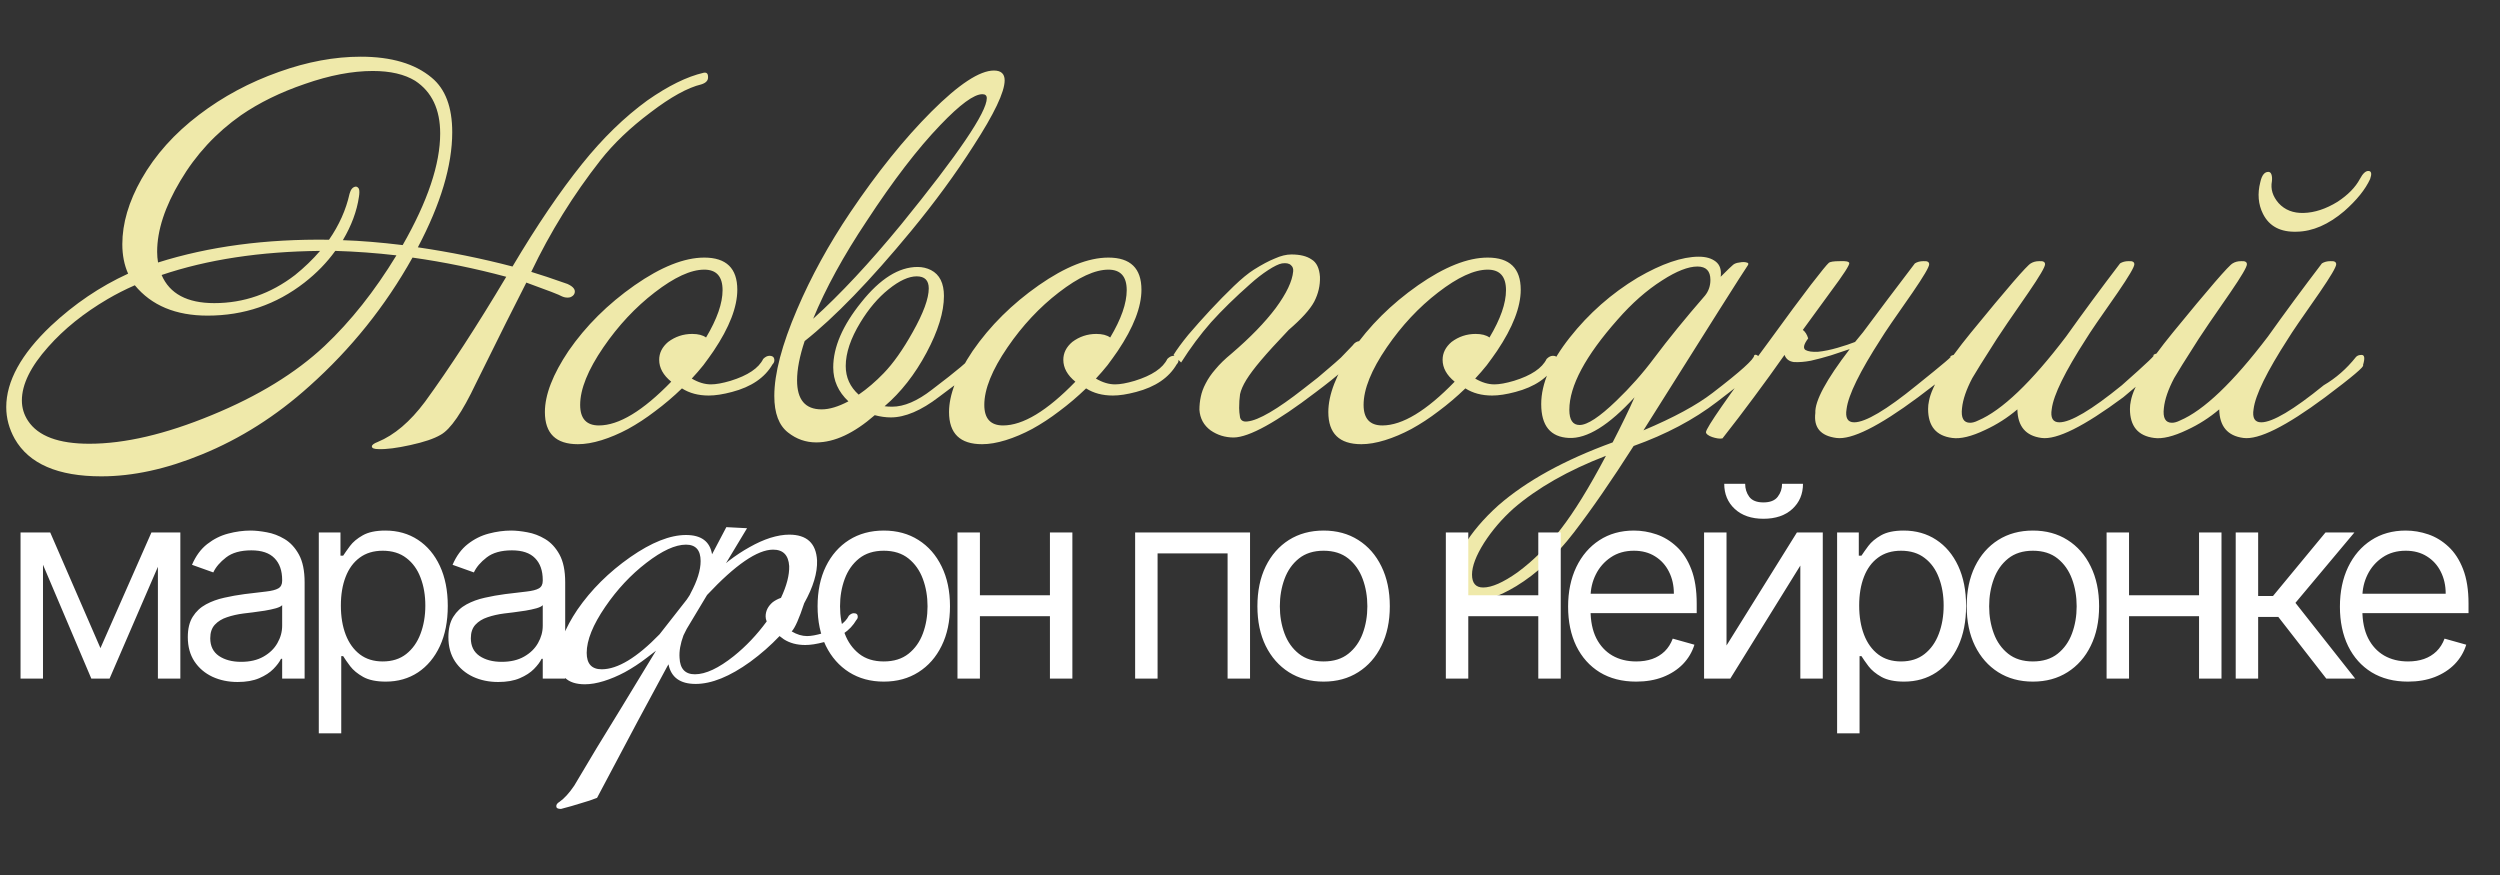
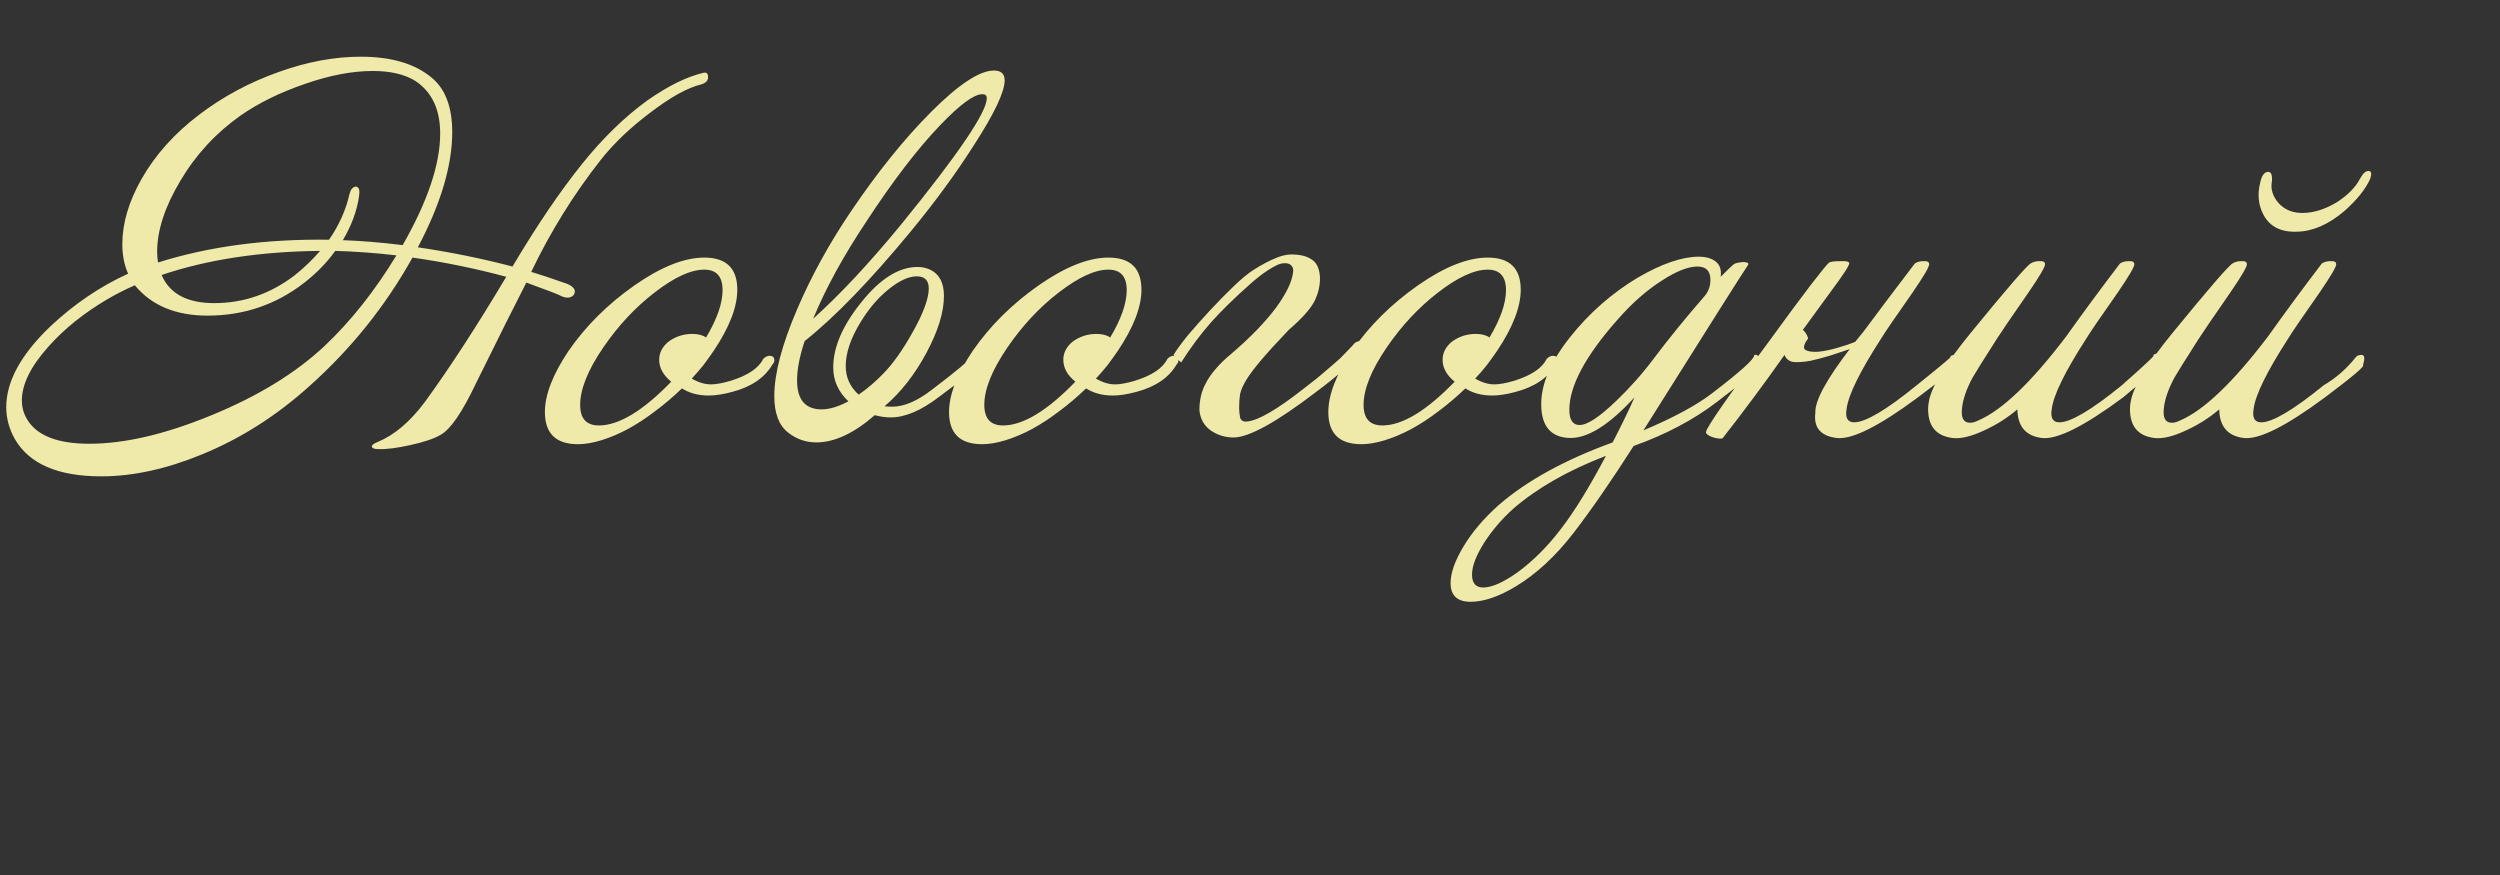
<svg xmlns="http://www.w3.org/2000/svg" width="280" height="98" viewBox="0 0 280 98" fill="none">
  <rect x="0" y="0" width="280" height="98" fill="#333333" stroke="none" />
  <path d="M79.3 8.6C79.333 9 79.083 9.283 78.55 9.45C77.017 9.817 75.117 10.867 72.85 12.6C70.583 14.3 68.717 16.083 67.25 17.95C64.217 21.817 61.633 25.983 59.5 30.45C60.5 30.75 61.85 31.2 63.55 31.8C64.217 32.1 64.483 32.45 64.35 32.85C64.283 33.05 64.117 33.2 63.85 33.3C63.55 33.367 63.25 33.333 62.95 33.2C62.683 33.033 61.35 32.517 58.95 31.65C57.783 33.917 55.9 37.683 53.3 42.95C51.767 46.183 50.45 48.1 49.35 48.7C48.617 49.133 47.483 49.517 45.95 49.85C44.45 50.183 43.267 50.333 42.4 50.3C41.9 50.3 41.65 50.2 41.65 50C41.65 49.833 41.867 49.667 42.3 49.5C44.167 48.733 45.933 47.233 47.6 45C50.367 41.2 53.4 36.533 56.7 31C53.233 30.067 49.733 29.35 46.2 28.85C43.167 34.283 39.317 39.083 34.65 43.25C30.95 46.583 26.933 49.133 22.6 50.9C18.633 52.533 14.883 53.35 11.35 53.35C6.483 53.35 3.25 51.95 1.65 49.15C1.017 48.017 0.7 46.833 0.7 45.6C0.7 42.7 2.367 39.667 5.7 36.5C8.333 34.033 11.217 32.083 14.35 30.65C13.917 29.683 13.7 28.583 13.7 27.35C13.7 25.017 14.417 22.583 15.85 20.05C17.383 17.35 19.533 14.95 22.3 12.85C24.967 10.817 27.95 9.217 31.25 8.05C34.417 6.917 37.467 6.35 40.4 6.35C43.833 6.35 46.483 7.133 48.35 8.7C49.883 9.967 50.65 12 50.65 14.8C50.65 18.533 49.367 22.833 46.8 27.7C50.433 28.233 53.967 28.95 57.4 29.85C60.133 25.25 62.733 21.417 65.2 18.35C67.5 15.483 69.933 13.117 72.5 11.25C74.833 9.617 76.933 8.583 78.8 8.15C79.133 8.083 79.3 8.233 79.3 8.6ZM46.5 9.05C45.3 8.317 43.717 7.95 41.75 7.95C39.45 7.95 36.917 8.433 34.15 9.4C31.417 10.333 29.033 11.5 27 12.9C24.2 14.867 21.933 17.317 20.2 20.25C18.467 23.15 17.6 25.8 17.6 28.2C17.6 28.6 17.633 29 17.7 29.4C23.4 27.6 29.783 26.75 36.85 26.85C37.983 25.217 38.75 23.5 39.15 21.7C39.283 21.2 39.517 20.933 39.85 20.9C39.983 20.9 40.1 20.983 40.2 21.15C40.267 21.35 40.267 21.65 40.2 22.05C39.967 23.65 39.367 25.267 38.4 26.9C40.4 26.967 42.633 27.15 45.1 27.45C47.9 22.55 49.3 18.383 49.3 14.95C49.3 12.25 48.367 10.283 46.5 9.05ZM35.85 28.1C29.15 28.167 23.233 29.067 18.1 30.8C19 32.9 20.967 33.95 24 33.95C27.3 33.95 30.317 32.9 33.05 30.8C34.083 29.967 35.017 29.067 35.85 28.1ZM44.4 28.6C42.1 28.333 39.817 28.167 37.55 28.1C36.617 29.4 35.467 30.583 34.1 31.65C30.933 34.117 27.317 35.35 23.25 35.35C19.683 35.35 16.967 34.217 15.1 31.95C14.033 32.417 13.017 32.933 12.05 33.5C9.383 35.067 7.167 36.85 5.4 38.85C3.433 41.05 2.45 43.05 2.45 44.85C2.45 45.683 2.683 46.45 3.15 47.15C4.283 48.85 6.567 49.7 10 49.7C13.967 49.7 18.533 48.633 23.7 46.5C28.9 44.367 33.117 41.783 36.35 38.75C39.283 35.983 41.967 32.6 44.4 28.6ZM86.528 40.8C85.662 42.3 84.145 43.333 81.978 43.9C80.978 44.167 80.112 44.3 79.378 44.3C78.212 44.3 77.212 44.033 76.378 43.5C75.412 44.433 74.412 45.283 73.378 46.05C72.378 46.817 71.362 47.483 70.328 48.05C69.328 48.583 68.345 49 67.378 49.3C66.412 49.6 65.528 49.75 64.728 49.75C62.261 49.75 61.028 48.55 61.028 46.15C61.028 44.217 61.911 41.933 63.678 39.3C65.612 36.5 68.078 34.05 71.078 31.95C74.045 29.883 76.645 28.85 78.878 28.85C81.345 28.85 82.578 30.05 82.578 32.45C82.578 34.383 81.695 36.667 79.928 39.3C79.561 39.833 79.178 40.367 78.778 40.9C78.378 41.4 77.945 41.9 77.478 42.4C78.212 42.833 78.928 43.05 79.628 43.05C80.195 43.05 80.928 42.917 81.828 42.65C83.761 42.05 84.978 41.233 85.478 40.2C85.712 39.967 85.945 39.85 86.178 39.85C86.545 39.85 86.728 40.017 86.728 40.35C86.728 40.517 86.662 40.667 86.528 40.8ZM79.078 37.8C80.311 35.733 80.928 33.967 80.928 32.5C80.928 30.967 80.245 30.2 78.878 30.2C77.378 30.2 75.528 31.05 73.328 32.75C71.162 34.417 69.245 36.467 67.578 38.9C65.845 41.433 64.978 43.583 64.978 45.35C64.978 46.883 65.678 47.65 67.078 47.65C69.311 47.65 72.011 46.017 75.178 42.75C74.278 42.017 73.828 41.2 73.828 40.3C73.828 39.533 74.162 38.867 74.828 38.3C75.628 37.7 76.528 37.4 77.528 37.4C78.195 37.4 78.712 37.533 79.078 37.8ZM109.771 40.55C109.538 40.983 109.038 41.5 108.271 42.1C107.505 42.7 106.471 43.483 105.171 44.45C103.171 45.983 101.371 46.75 99.772 46.75C99.205 46.75 98.605 46.667 97.972 46.5C95.638 48.533 93.455 49.55 91.421 49.55C90.255 49.55 89.205 49.183 88.272 48.45C87.238 47.65 86.722 46.283 86.722 44.35C86.722 41.85 87.572 38.617 89.272 34.65C90.838 30.983 92.822 27.367 95.222 23.8C98.255 19.3 101.288 15.533 104.321 12.5C107.388 9.433 109.721 7.9 111.321 7.9C112.121 7.9 112.521 8.267 112.521 9C112.521 10.3 111.355 12.75 109.021 16.35C107.021 19.483 104.688 22.667 102.021 25.9C97.455 31.433 93.488 35.533 90.121 38.2C89.555 39.9 89.272 41.367 89.272 42.6C89.272 44.767 90.188 45.85 92.022 45.85C92.888 45.85 93.888 45.55 95.022 44.95C93.888 43.883 93.322 42.617 93.322 41.15C93.322 38.883 94.371 36.45 96.472 33.85C98.572 31.217 100.671 29.9 102.771 29.9C103.305 29.9 103.805 30.017 104.271 30.25C105.238 30.75 105.721 31.717 105.721 33.15C105.721 34.95 105.071 37.067 103.771 39.5C102.471 41.933 100.905 43.933 99.072 45.5C99.338 45.533 99.621 45.55 99.921 45.55C101.255 45.55 102.738 44.917 104.371 43.65C107.271 41.45 108.688 40.25 108.621 40.05C108.821 39.817 109.021 39.7 109.221 39.7C109.421 39.7 109.588 39.817 109.721 40.05C109.855 40.25 109.871 40.417 109.771 40.55ZM110.021 10.55C109.088 10.55 107.521 11.7 105.321 14C102.788 16.633 100.038 20.217 97.072 24.75C94.472 28.65 92.472 32.3 91.072 35.7C94.105 32.967 97.388 29.45 100.921 25.15C107.321 17.283 110.521 12.567 110.521 11C110.521 10.7 110.355 10.55 110.021 10.55ZM102.671 30.95C101.771 30.95 100.721 31.433 99.522 32.4C98.355 33.333 97.305 34.567 96.371 36.1C95.272 37.9 94.722 39.533 94.722 41C94.722 42.267 95.205 43.333 96.171 44.2C97.138 43.533 98.072 42.733 98.972 41.8C100.038 40.7 101.121 39.167 102.221 37.2C103.421 35.067 104.021 33.433 104.021 32.3C104.021 31.4 103.571 30.95 102.671 30.95ZM131.792 40.8C130.925 42.3 129.408 43.333 127.242 43.9C126.242 44.167 125.375 44.3 124.642 44.3C123.475 44.3 122.475 44.033 121.642 43.5C120.675 44.433 119.675 45.283 118.642 46.05C117.642 46.817 116.625 47.483 115.592 48.05C114.592 48.583 113.608 49 112.642 49.3C111.675 49.6 110.792 49.75 109.992 49.75C107.525 49.75 106.292 48.55 106.292 46.15C106.292 44.217 107.175 41.933 108.942 39.3C110.875 36.5 113.342 34.05 116.342 31.95C119.308 29.883 121.908 28.85 124.142 28.85C126.608 28.85 127.842 30.05 127.842 32.45C127.842 34.383 126.958 36.667 125.192 39.3C124.825 39.833 124.442 40.367 124.042 40.9C123.642 41.4 123.208 41.9 122.742 42.4C123.475 42.833 124.192 43.05 124.892 43.05C125.458 43.05 126.192 42.917 127.092 42.65C129.025 42.05 130.242 41.233 130.742 40.2C130.975 39.967 131.208 39.85 131.442 39.85C131.808 39.85 131.992 40.017 131.992 40.35C131.992 40.517 131.925 40.667 131.792 40.8ZM124.342 37.8C125.575 35.733 126.192 33.967 126.192 32.5C126.192 30.967 125.508 30.2 124.142 30.2C122.642 30.2 120.792 31.05 118.592 32.75C116.425 34.417 114.508 36.467 112.842 38.9C111.108 41.433 110.242 43.583 110.242 45.35C110.242 46.883 110.942 47.65 112.342 47.65C114.575 47.65 117.275 46.017 120.442 42.75C119.542 42.017 119.092 41.2 119.092 40.3C119.092 39.533 119.425 38.867 120.092 38.3C120.892 37.7 121.792 37.4 122.792 37.4C123.458 37.4 123.975 37.533 124.342 37.8ZM131.435 39.75C131.802 39.15 132.352 38.4 133.085 37.5C133.852 36.6 134.668 35.683 135.535 34.75C136.435 33.783 137.318 32.883 138.185 32.05C139.052 31.217 139.802 30.6 140.435 30.2C141.335 29.633 142.118 29.217 142.785 28.95C143.452 28.65 144.068 28.5 144.635 28.5C145.602 28.5 146.352 28.683 146.885 29.05C147.452 29.383 147.768 30.033 147.835 31C147.868 31.967 147.652 32.9 147.185 33.8C146.718 34.667 145.768 35.717 144.335 36.95C143.002 38.35 141.968 39.483 141.235 40.35C140.502 41.217 139.952 41.95 139.585 42.55C139.218 43.15 138.985 43.683 138.885 44.15C138.818 44.617 138.785 45.133 138.785 45.7C138.785 46 138.818 46.35 138.885 46.75C138.985 47.117 139.268 47.267 139.735 47.2C140.968 47.067 143.052 45.85 145.985 43.55C146.585 43.083 147.118 42.667 147.585 42.3C148.052 41.9 148.502 41.517 148.935 41.15C149.368 40.783 149.785 40.417 150.185 40.05C150.585 39.65 151.018 39.2 151.485 38.7C151.718 38.367 152.002 38.2 152.335 38.2C152.602 38.2 152.752 38.317 152.785 38.55C152.852 38.817 152.752 39.083 152.485 39.35C152.152 39.75 151.818 40.133 151.485 40.5C151.152 40.833 150.785 41.167 150.385 41.5C150.018 41.833 149.585 42.2 149.085 42.6C148.585 43 148.002 43.45 147.335 43.95C142.968 47.283 139.918 48.967 138.185 49C137.218 49 136.352 48.733 135.585 48.2C134.818 47.633 134.402 46.867 134.335 45.9C134.335 45.4 134.385 44.917 134.485 44.45C134.585 43.95 134.768 43.45 135.035 42.95C135.302 42.417 135.668 41.883 136.135 41.35C136.602 40.783 137.202 40.2 137.935 39.6C140.035 37.8 141.685 36.1 142.885 34.5C144.085 32.867 144.735 31.5 144.835 30.4C144.868 30.1 144.785 29.867 144.585 29.7C144.385 29.5 144.052 29.433 143.585 29.5C143.218 29.567 142.702 29.817 142.035 30.25C141.368 30.683 140.702 31.2 140.035 31.8C138.335 33.3 136.868 34.733 135.635 36.1C134.435 37.467 133.318 38.967 132.285 40.6L131.435 39.75ZM174.272 40.8C173.406 42.3 171.889 43.333 169.722 43.9C168.722 44.167 167.856 44.3 167.122 44.3C165.956 44.3 164.956 44.033 164.122 43.5C163.156 44.433 162.156 45.283 161.122 46.05C160.122 46.817 159.106 47.483 158.072 48.05C157.072 48.583 156.089 49 155.122 49.3C154.156 49.6 153.272 49.75 152.472 49.75C150.006 49.75 148.772 48.55 148.772 46.15C148.772 44.217 149.656 41.933 151.422 39.3C153.356 36.5 155.822 34.05 158.822 31.95C161.789 29.883 164.389 28.85 166.622 28.85C169.089 28.85 170.322 30.05 170.322 32.45C170.322 34.383 169.439 36.667 167.672 39.3C167.306 39.833 166.922 40.367 166.522 40.9C166.122 41.4 165.689 41.9 165.222 42.4C165.956 42.833 166.672 43.05 167.372 43.05C167.939 43.05 168.672 42.917 169.572 42.65C171.506 42.05 172.722 41.233 173.222 40.2C173.456 39.967 173.689 39.85 173.922 39.85C174.289 39.85 174.472 40.017 174.472 40.35C174.472 40.517 174.406 40.667 174.272 40.8ZM166.822 37.8C168.056 35.733 168.672 33.967 168.672 32.5C168.672 30.967 167.989 30.2 166.622 30.2C165.122 30.2 163.272 31.05 161.072 32.75C158.906 34.417 156.989 36.467 155.322 38.9C153.589 41.433 152.722 43.583 152.722 45.35C152.722 46.883 153.422 47.65 154.822 47.65C157.056 47.65 159.756 46.017 162.922 42.75C162.022 42.017 161.572 41.2 161.572 40.3C161.572 39.533 161.906 38.867 162.572 38.3C163.372 37.7 164.272 37.4 165.272 37.4C165.939 37.4 166.456 37.533 166.822 37.8ZM197.416 40.5C198.116 40.367 196.416 41.867 192.316 45C189.716 47 186.599 48.65 182.966 49.95C180.499 53.817 178.266 57.05 176.266 59.65C174.266 62.25 172.116 64.25 169.816 65.65C167.882 66.817 166.182 67.4 164.716 67.4C163.216 67.4 162.466 66.7 162.466 65.3C162.466 64.167 162.949 62.8 163.916 61.2C164.849 59.633 166.149 58.1 167.816 56.6C170.949 53.867 175.216 51.517 180.616 49.55C181.649 47.55 182.466 45.867 183.066 44.5C180.199 47.633 177.749 49.15 175.716 49.05C173.649 48.95 172.616 47.683 172.616 45.25C172.616 42.983 173.682 40.5 175.816 37.8C177.949 35.1 180.482 32.867 183.416 31.1C186.116 29.533 188.399 28.75 190.266 28.75C191.066 28.75 191.699 28.933 192.166 29.3C192.632 29.667 192.816 30.233 192.716 31C193.482 30.233 193.949 29.783 194.116 29.65C194.282 29.517 194.516 29.433 194.816 29.4C195.149 29.333 195.416 29.333 195.616 29.4C195.816 29.433 195.866 29.533 195.766 29.7C195.299 30.367 191.399 36.533 184.066 48.2C187.466 46.767 190.049 45.367 191.816 44C194.949 41.6 196.499 40.2 196.466 39.8C196.666 39.6 196.982 39.833 197.416 40.5ZM190.966 33.1C191.366 32.6 191.566 32.017 191.566 31.35C191.566 30.35 191.082 29.85 190.116 29.85C189.082 29.85 187.766 30.367 186.166 31.4C184.432 32.5 182.766 33.967 181.166 35.8C177.566 39.867 175.766 43.233 175.766 45.9C175.766 47.033 176.149 47.6 176.916 47.6C177.782 47.6 179.149 46.7 181.016 44.9C182.582 43.4 183.999 41.8 185.266 40.1C186.866 37.967 188.766 35.633 190.966 33.1ZM179.866 51.05C175.632 52.683 172.182 54.65 169.516 56.95C168.216 58.117 167.116 59.4 166.216 60.8C165.316 62.233 164.866 63.417 164.866 64.35C164.866 65.317 165.282 65.8 166.116 65.8C167.082 65.8 168.366 65.233 169.966 64.1C171.732 62.8 173.349 61.183 174.816 59.25C176.316 57.317 177.999 54.583 179.866 51.05ZM203.317 46.25C203.251 44.917 204.534 42.533 207.167 39.1C206.567 39.3 205.867 39.533 205.067 39.8C204.301 40.033 203.551 40.233 202.817 40.4C202.117 40.533 201.484 40.583 200.917 40.55C200.384 40.483 200.034 40.217 199.867 39.75C198.767 41.317 197.634 42.883 196.467 44.45C195.334 45.983 194.151 47.533 192.917 49.1C192.751 49.133 192.567 49.133 192.367 49.1C192.167 49.067 191.967 49.017 191.767 48.95C191.567 48.883 191.401 48.8 191.267 48.7C191.134 48.6 191.067 48.5 191.067 48.4C191.101 47.9 193.451 44.517 198.117 38.25C200.151 35.45 201.717 33.333 202.817 31.9C203.951 30.433 204.617 29.617 204.817 29.45C204.951 29.317 205.367 29.25 206.067 29.25C206.701 29.217 207.051 29.283 207.117 29.45C207.184 29.65 206.484 30.733 205.017 32.7L201.917 36.95C202.184 37.15 202.384 37.467 202.517 37.9C202.017 38.567 201.917 39 202.217 39.2C202.517 39.367 202.984 39.433 203.617 39.4C204.284 39.333 205.017 39.183 205.817 38.95C206.617 38.717 207.267 38.5 207.767 38.3C208.034 37.967 208.334 37.6 208.667 37.2C210.401 34.867 212.334 32.3 214.467 29.5C214.734 29.333 215.051 29.25 215.417 29.25C215.851 29.217 216.067 29.333 216.067 29.6C216.067 29.9 215.451 30.95 214.217 32.75C212.251 35.55 211.067 37.283 210.667 37.95C208.301 41.617 207.017 44.233 206.817 45.8C206.651 46.8 206.934 47.3 207.667 47.3C208.934 47.3 211.267 45.917 214.667 43.15C217.701 40.717 218.934 39.667 218.367 40C218.501 39.833 218.684 39.75 218.917 39.75C219.317 39.75 219.517 39.917 219.517 40.25C219.517 40.45 219.401 40.667 219.167 40.9C219.334 41 217.884 42.2 214.817 44.5C210.417 47.767 207.367 49.283 205.667 49.05C203.901 48.817 203.117 47.883 203.317 46.25ZM241.897 40.75C242.064 40.85 240.697 42.1 237.797 44.5C233.397 47.767 230.347 49.283 228.647 49.05C226.88 48.817 225.98 47.75 225.947 45.85C224.847 46.783 223.647 47.55 222.347 48.15C220.814 48.883 219.58 49.183 218.647 49.05C216.847 48.817 215.947 47.733 215.947 45.8C215.947 45.5 215.98 45.2 216.047 44.9C216.347 43.267 217.914 40.717 220.747 37.25C224.78 32.317 227.014 29.733 227.447 29.5C227.714 29.333 228.03 29.25 228.397 29.25C228.83 29.217 229.047 29.333 229.047 29.6C229.047 29.9 228.43 30.95 227.197 32.75C225.23 35.583 224.047 37.317 223.647 37.95C222.114 40.35 221.197 41.817 220.897 42.35C220.23 43.617 219.847 44.733 219.747 45.7C219.614 46.8 219.914 47.35 220.647 47.35C220.914 47.35 221.214 47.267 221.547 47.1C224.214 45.967 227.497 42.833 231.397 37.7C233.297 35.033 235.314 32.3 237.447 29.5C237.714 29.333 238.03 29.25 238.397 29.25C238.83 29.217 239.047 29.333 239.047 29.6C239.047 29.9 238.43 30.95 237.197 32.75C235.23 35.55 234.047 37.283 233.647 37.95C231.28 41.617 229.997 44.233 229.797 45.8C229.63 46.8 229.914 47.3 230.647 47.3C231.914 47.3 234.247 45.917 237.647 43.15C240.514 40.617 241.664 39.517 241.097 39.85C241.23 39.683 241.414 39.6 241.647 39.6C242.047 39.6 242.247 39.767 242.247 40.1C242.247 40.3 242.13 40.517 241.897 40.75ZM264.654 40.9C264.888 41 263.471 42.2 260.404 44.5C256.004 47.767 252.954 49.283 251.254 49.05C249.488 48.817 248.588 47.75 248.554 45.85C247.454 46.783 246.254 47.55 244.954 48.15C243.421 48.883 242.188 49.183 241.254 49.05C239.454 48.817 238.554 47.733 238.554 45.8C238.554 45.5 238.588 45.2 238.654 44.9C238.954 43.267 240.521 40.717 243.354 37.25C247.388 32.317 249.621 29.733 250.054 29.5C250.321 29.333 250.638 29.25 251.004 29.25C251.438 29.217 251.654 29.333 251.654 29.6C251.654 29.9 251.038 30.95 249.804 32.75C247.838 35.583 246.654 37.317 246.254 37.95C244.721 40.35 243.804 41.817 243.504 42.35C242.838 43.617 242.454 44.733 242.354 45.7C242.221 46.8 242.521 47.35 243.254 47.35C243.521 47.35 243.821 47.267 244.154 47.1C246.821 45.967 250.104 42.833 254.004 37.7C255.904 35.033 257.921 32.3 260.054 29.5C260.321 29.333 260.638 29.25 261.004 29.25C261.438 29.217 261.654 29.333 261.654 29.6C261.654 29.9 261.038 30.95 259.804 32.75C257.838 35.55 256.654 37.283 256.254 37.95C253.888 41.617 252.604 44.233 252.404 45.8C252.238 46.8 252.521 47.3 253.254 47.3C254.521 47.3 256.854 45.917 260.254 43.15C261.621 42.35 262.821 41.3 263.854 40C263.988 39.833 264.204 39.75 264.504 39.75C264.838 39.75 264.888 40.133 264.654 40.9ZM265.454 20.05C264.921 21.217 263.954 22.417 262.554 23.65C260.788 25.15 259.021 25.917 257.254 25.95C255.421 26.017 254.154 25.35 253.454 23.95C252.921 22.883 252.821 21.7 253.154 20.4C253.321 19.633 253.621 19.25 254.054 19.25C254.221 19.25 254.338 19.35 254.404 19.55C254.471 19.75 254.488 20 254.454 20.3C254.288 21.167 254.538 21.983 255.204 22.75C255.904 23.517 256.838 23.883 258.004 23.85C259.238 23.817 260.504 23.4 261.804 22.6C262.971 21.833 263.804 20.983 264.304 20.05C264.638 19.417 264.971 19.117 265.304 19.15C265.604 19.183 265.654 19.483 265.454 20.05Z" fill="#EFE9AA" />
-   <path d="M11.25 72.591L16.96 59.636H19.347L12.273 76H10.227L3.281 59.636H5.625L11.25 72.591ZM4.815 59.636V76H2.301V59.636H4.815ZM17.685 76V59.636H20.199V76H17.685ZM26.616 76.383C25.579 76.383 24.639 76.188 23.793 75.798C22.948 75.4 22.277 74.828 21.78 74.082C21.283 73.329 21.034 72.421 21.034 71.355C21.034 70.418 21.219 69.658 21.588 69.075C21.957 68.486 22.451 68.024 23.069 67.69C23.687 67.356 24.369 67.108 25.114 66.945C25.867 66.774 26.624 66.639 27.384 66.54C28.378 66.412 29.184 66.316 29.802 66.252C30.427 66.181 30.881 66.064 31.166 65.901C31.457 65.737 31.602 65.453 31.602 65.048V64.963C31.602 63.912 31.315 63.095 30.739 62.513C30.171 61.93 29.308 61.639 28.151 61.639C26.95 61.639 26.009 61.902 25.327 62.428C24.646 62.953 24.166 63.514 23.889 64.111L21.503 63.258C21.929 62.264 22.497 61.49 23.207 60.936C23.925 60.375 24.706 59.984 25.551 59.764C26.403 59.537 27.241 59.423 28.065 59.423C28.591 59.423 29.195 59.487 29.876 59.615C30.565 59.736 31.229 59.988 31.869 60.371C32.515 60.755 33.051 61.334 33.477 62.108C33.903 62.882 34.117 63.919 34.117 65.219V76H31.602V73.784H31.474C31.304 74.139 31.02 74.519 30.622 74.924C30.224 75.329 29.695 75.673 29.035 75.957C28.374 76.242 27.568 76.383 26.616 76.383ZM27 74.125C27.994 74.125 28.832 73.93 29.514 73.539C30.203 73.148 30.722 72.644 31.07 72.026C31.425 71.408 31.602 70.758 31.602 70.077V67.776C31.496 67.903 31.261 68.021 30.899 68.127C30.544 68.227 30.132 68.315 29.663 68.394C29.202 68.465 28.751 68.528 28.31 68.585C27.877 68.635 27.526 68.678 27.256 68.713C26.602 68.798 25.991 68.937 25.423 69.129C24.862 69.313 24.408 69.594 24.06 69.97C23.719 70.34 23.548 70.844 23.548 71.483C23.548 72.356 23.871 73.017 24.518 73.465C25.171 73.905 25.999 74.125 27 74.125ZM35.705 82.136V59.636H38.134V62.236H38.433C38.617 61.952 38.873 61.59 39.2 61.149C39.534 60.702 40.009 60.304 40.627 59.956C41.252 59.601 42.097 59.423 43.163 59.423C44.541 59.423 45.755 59.768 46.806 60.457C47.857 61.146 48.678 62.122 49.267 63.386C49.857 64.651 50.151 66.142 50.151 67.861C50.151 69.594 49.857 71.096 49.267 72.367C48.678 73.631 47.861 74.612 46.817 75.308C45.773 75.996 44.569 76.341 43.205 76.341C42.154 76.341 41.313 76.167 40.681 75.819C40.048 75.464 39.562 75.062 39.221 74.615C38.88 74.16 38.617 73.784 38.433 73.486H38.22V82.136H35.705ZM38.177 67.818C38.177 69.054 38.358 70.144 38.72 71.089C39.083 72.026 39.612 72.761 40.308 73.294C41.004 73.82 41.856 74.082 42.864 74.082C43.916 74.082 44.793 73.805 45.496 73.251C46.206 72.69 46.739 71.938 47.094 70.993C47.456 70.041 47.637 68.983 47.637 67.818C47.637 66.668 47.46 65.631 47.105 64.707C46.757 63.777 46.227 63.042 45.517 62.502C44.814 61.955 43.93 61.682 42.864 61.682C41.842 61.682 40.982 61.941 40.286 62.459C39.59 62.971 39.065 63.688 38.71 64.612C38.355 65.528 38.177 66.597 38.177 67.818ZM55.802 76.383C54.765 76.383 53.824 76.188 52.979 75.798C52.134 75.4 51.462 74.828 50.965 74.082C50.468 73.329 50.22 72.421 50.22 71.355C50.22 70.418 50.404 69.658 50.774 69.075C51.143 68.486 51.636 68.024 52.254 67.69C52.872 67.356 53.554 67.108 54.3 66.945C55.053 66.774 55.809 66.639 56.569 66.54C57.563 66.412 58.37 66.316 58.987 66.252C59.612 66.181 60.067 66.064 60.351 65.901C60.642 65.737 60.788 65.453 60.788 65.048V64.963C60.788 63.912 60.5 63.095 59.925 62.513C59.357 61.93 58.494 61.639 57.336 61.639C56.136 61.639 55.195 61.902 54.513 62.428C53.831 62.953 53.352 63.514 53.075 64.111L50.688 63.258C51.114 62.264 51.683 61.49 52.393 60.936C53.11 60.375 53.892 59.984 54.737 59.764C55.589 59.537 56.427 59.423 57.251 59.423C57.776 59.423 58.38 59.487 59.062 59.615C59.751 59.736 60.415 59.988 61.054 60.371C61.7 60.755 62.237 61.334 62.663 62.108C63.089 62.882 63.302 63.919 63.302 65.219V76H60.788V73.784H60.66C60.489 74.139 60.205 74.519 59.808 74.924C59.41 75.329 58.881 75.673 58.22 75.957C57.56 76.242 56.754 76.383 55.802 76.383ZM56.185 74.125C57.18 74.125 58.018 73.93 58.7 73.539C59.389 73.148 59.907 72.644 60.255 72.026C60.61 71.408 60.788 70.758 60.788 70.077V67.776C60.681 67.903 60.447 68.021 60.085 68.127C59.73 68.227 59.318 68.315 58.849 68.394C58.387 68.465 57.936 68.528 57.496 68.585C57.063 68.635 56.711 68.678 56.441 68.713C55.788 68.798 55.177 68.937 54.609 69.129C54.048 69.313 53.593 69.594 53.245 69.97C52.904 70.34 52.734 70.844 52.734 71.483C52.734 72.356 53.057 73.017 53.703 73.465C54.357 73.905 55.184 74.125 56.185 74.125ZM87.79 71.6C87.63 71.493 87.47 71.373 87.31 71.24C86.323 72.28 85.23 73.24 84.03 74.12C81.737 75.773 79.697 76.6 77.91 76.6C76.177 76.6 75.163 75.867 74.87 74.4L74.71 74.68C73.803 76.36 72.697 78.413 71.39 80.84C70.11 83.267 68.603 86.107 66.87 89.36C66.337 89.573 65.737 89.773 65.07 89.96C64.403 90.173 63.657 90.387 62.83 90.6C62.483 90.6 62.31 90.507 62.31 90.32C62.283 90.133 62.403 89.96 62.67 89.8C63.203 89.427 63.75 88.827 64.31 88C64.443 87.76 65.27 86.373 66.79 83.84C68.337 81.333 70.563 77.68 73.47 72.88L72.43 73.68C71.63 74.293 70.817 74.827 69.99 75.28C69.19 75.707 68.403 76.04 67.63 76.28C66.856 76.52 66.15 76.64 65.51 76.64C63.536 76.64 62.55 75.68 62.55 73.76C62.55 72.213 63.257 70.387 64.67 68.28C66.216 66.04 68.19 64.08 70.59 62.4C72.963 60.747 75.043 59.92 76.83 59.92C78.537 59.92 79.51 60.64 79.75 62.08L81.35 59.04L83.67 59.16L81.31 63.08C81.416 63 81.51 62.92 81.59 62.84C82.39 62.227 83.177 61.707 83.95 61.28C84.75 60.827 85.523 60.48 86.27 60.24C87.043 60 87.75 59.88 88.39 59.88C90.363 59.88 91.403 60.84 91.51 62.76C91.563 64.147 91.083 65.747 90.07 67.56C89.51 69.267 89.043 70.32 88.67 70.72C89.257 71.067 89.83 71.24 90.39 71.24C90.843 71.24 91.43 71.133 92.15 70.92C93.697 70.44 94.67 69.787 95.07 68.96C95.257 68.773 95.443 68.68 95.63 68.68C95.923 68.68 96.07 68.813 96.07 69.08C96.07 69.213 96.016 69.333 95.91 69.44C95.216 70.64 94.003 71.467 92.27 71.92C91.47 72.133 90.776 72.24 90.19 72.24C89.257 72.24 88.457 72.027 87.79 71.6ZM78.47 62.84C78.47 61.613 77.923 61 76.83 61C75.63 61 74.15 61.68 72.39 63.04C70.656 64.373 69.123 66.013 67.79 67.96C66.403 69.987 65.71 71.707 65.71 73.12C65.71 74.347 66.27 74.96 67.39 74.96C69.177 74.96 71.337 73.653 73.87 71.04L76.91 67.16C76.99 67.027 77.07 66.907 77.15 66.8C77.23 66.693 77.296 66.573 77.35 66.44C78.097 65.053 78.47 63.853 78.47 62.84ZM76.91 70.44L76.55 71.16C76.203 72.093 76.056 72.933 76.11 73.68C76.163 74.907 76.737 75.52 77.83 75.52C79.03 75.52 80.483 74.84 82.19 73.48C83.55 72.387 84.776 71.093 85.87 69.6C85.79 69.413 85.75 69.227 85.75 69.04C85.75 68.427 86.016 67.893 86.55 67.44C86.843 67.227 87.15 67.067 87.47 66.96C88.11 65.6 88.416 64.413 88.39 63.4C88.31 62.173 87.71 61.56 86.59 61.56C84.83 61.56 82.363 63.253 79.19 66.64L76.91 70.44ZM98.984 76.341C97.507 76.341 96.211 75.989 95.096 75.286C93.988 74.583 93.121 73.599 92.496 72.335C91.878 71.071 91.569 69.594 91.569 67.903C91.569 66.199 91.878 64.711 92.496 63.44C93.121 62.168 93.988 61.181 95.096 60.478C96.211 59.775 97.507 59.423 98.984 59.423C100.461 59.423 101.754 59.775 102.862 60.478C103.977 61.181 104.843 62.168 105.461 63.44C106.086 64.711 106.399 66.199 106.399 67.903C106.399 69.594 106.086 71.071 105.461 72.335C104.843 73.599 103.977 74.583 102.862 75.286C101.754 75.989 100.461 76.341 98.984 76.341ZM98.984 74.082C100.106 74.082 101.029 73.795 101.754 73.219C102.478 72.644 103.015 71.888 103.363 70.95C103.711 70.013 103.885 68.997 103.885 67.903C103.885 66.81 103.711 65.79 103.363 64.846C103.015 63.901 102.478 63.138 101.754 62.555C101.029 61.973 100.106 61.682 98.984 61.682C97.862 61.682 96.939 61.973 96.214 62.555C95.49 63.138 94.954 63.901 94.606 64.846C94.257 65.79 94.084 66.81 94.084 67.903C94.084 68.997 94.257 70.013 94.606 70.95C94.954 71.888 95.49 72.644 96.214 73.219C96.939 73.795 97.862 74.082 98.984 74.082ZM118.188 66.668V69.011H109.154V66.668H118.188ZM109.751 59.636V76H107.237V59.636H109.751ZM120.106 59.636V76H117.592V59.636H120.106ZM127.135 76V59.636H140.004V76H137.49V61.98H129.649V76H127.135ZM148.244 76.341C146.767 76.341 145.47 75.989 144.355 75.286C143.247 74.583 142.381 73.599 141.756 72.335C141.138 71.071 140.829 69.594 140.829 67.903C140.829 66.199 141.138 64.711 141.756 63.44C142.381 62.168 143.247 61.181 144.355 60.478C145.47 59.775 146.767 59.423 148.244 59.423C149.721 59.423 151.014 59.775 152.122 60.478C153.237 61.181 154.103 62.168 154.721 63.44C155.346 64.711 155.659 66.199 155.659 67.903C155.659 69.594 155.346 71.071 154.721 72.335C154.103 73.599 153.237 74.583 152.122 75.286C151.014 75.989 149.721 76.341 148.244 76.341ZM148.244 74.082C149.366 74.082 150.289 73.795 151.014 73.219C151.738 72.644 152.274 71.888 152.622 70.95C152.97 70.013 153.144 68.997 153.144 67.903C153.144 66.81 152.97 65.79 152.622 64.846C152.274 63.901 151.738 63.138 151.014 62.555C150.289 61.973 149.366 61.682 148.244 61.682C147.122 61.682 146.198 61.973 145.474 62.555C144.749 63.138 144.213 63.901 143.865 64.846C143.517 65.79 143.343 66.81 143.343 67.903C143.343 68.997 143.517 70.013 143.865 70.95C144.213 71.888 144.749 72.644 145.474 73.219C146.198 73.795 147.122 74.082 148.244 74.082ZM172.886 66.668V69.011H163.852V66.668H172.886ZM164.448 59.636V76H161.934V59.636H164.448ZM174.803 59.636V76H172.289V59.636H174.803ZM183.256 76.341C181.679 76.341 180.319 75.993 179.175 75.297C178.039 74.594 177.162 73.614 176.544 72.356C175.933 71.092 175.628 69.622 175.628 67.946C175.628 66.27 175.933 64.793 176.544 63.514C177.162 62.229 178.021 61.227 179.122 60.51C180.23 59.785 181.523 59.423 183 59.423C183.852 59.423 184.694 59.565 185.525 59.849C186.356 60.133 187.112 60.595 187.794 61.234C188.476 61.867 189.019 62.705 189.424 63.749C189.829 64.793 190.031 66.078 190.031 67.605V68.671H177.418V66.497H187.474C187.474 65.574 187.29 64.75 186.92 64.026C186.558 63.301 186.04 62.729 185.365 62.31C184.697 61.891 183.909 61.682 183 61.682C181.999 61.682 181.132 61.93 180.401 62.428C179.676 62.918 179.119 63.557 178.728 64.345C178.337 65.133 178.142 65.979 178.142 66.881V68.329C178.142 69.565 178.355 70.613 178.781 71.472C179.214 72.325 179.815 72.974 180.582 73.422C181.349 73.862 182.24 74.082 183.256 74.082C183.916 74.082 184.513 73.99 185.045 73.805C185.585 73.614 186.05 73.329 186.441 72.953C186.832 72.57 187.134 72.094 187.347 71.526L189.776 72.207C189.52 73.031 189.09 73.756 188.487 74.381C187.883 74.999 187.137 75.481 186.249 75.829C185.362 76.171 184.364 76.341 183.256 76.341ZM193.37 72.293L201.254 59.636H204.151V76H201.637V63.344L193.796 76H190.856V59.636H193.37V72.293ZM199.592 54.182H201.935C201.935 55.332 201.538 56.273 200.742 57.005C199.947 57.736 198.867 58.102 197.504 58.102C196.161 58.102 195.092 57.736 194.297 57.005C193.509 56.273 193.114 55.332 193.114 54.182H195.458C195.458 54.736 195.611 55.222 195.916 55.641C196.229 56.06 196.758 56.27 197.504 56.27C198.249 56.27 198.782 56.06 199.102 55.641C199.428 55.222 199.592 54.736 199.592 54.182ZM205.756 82.136V59.636H208.185V62.236H208.483C208.668 61.952 208.924 61.59 209.251 61.149C209.584 60.702 210.06 60.304 210.678 59.956C211.303 59.601 212.148 59.423 213.214 59.423C214.591 59.423 215.806 59.768 216.857 60.457C217.908 61.146 218.729 62.122 219.318 63.386C219.907 64.651 220.202 66.142 220.202 67.861C220.202 69.594 219.907 71.096 219.318 72.367C218.729 73.631 217.912 74.612 216.868 75.308C215.824 75.996 214.62 76.341 213.256 76.341C212.205 76.341 211.363 76.167 210.731 75.819C210.099 75.464 209.613 75.062 209.272 74.615C208.931 74.16 208.668 73.784 208.483 73.486H208.27V82.136H205.756ZM208.228 67.818C208.228 69.054 208.409 70.144 208.771 71.089C209.133 72.026 209.662 72.761 210.358 73.294C211.055 73.82 211.907 74.082 212.915 74.082C213.966 74.082 214.844 73.805 215.547 73.251C216.257 72.69 216.79 71.938 217.145 70.993C217.507 70.041 217.688 68.983 217.688 67.818C217.688 66.668 217.51 65.631 217.155 64.707C216.807 63.777 216.278 63.042 215.568 62.502C214.865 61.955 213.981 61.682 212.915 61.682C211.893 61.682 211.033 61.941 210.337 62.459C209.641 62.971 209.116 63.688 208.76 64.612C208.405 65.528 208.228 66.597 208.228 67.818ZM227.685 76.341C226.208 76.341 224.912 75.989 223.797 75.286C222.689 74.583 221.822 73.599 221.197 72.335C220.579 71.071 220.27 69.594 220.27 67.903C220.27 66.199 220.579 64.711 221.197 63.44C221.822 62.168 222.689 61.181 223.797 60.478C224.912 59.775 226.208 59.423 227.685 59.423C229.162 59.423 230.455 59.775 231.563 60.478C232.678 61.181 233.545 62.168 234.162 63.44C234.787 64.711 235.1 66.199 235.1 67.903C235.1 69.594 234.787 71.071 234.162 72.335C233.545 73.599 232.678 74.583 231.563 75.286C230.455 75.989 229.162 76.341 227.685 76.341ZM227.685 74.082C228.807 74.082 229.731 73.795 230.455 73.219C231.18 72.644 231.716 71.888 232.064 70.95C232.412 70.013 232.586 68.997 232.586 67.903C232.586 66.81 232.412 65.79 232.064 64.846C231.716 63.901 231.18 63.138 230.455 62.555C229.731 61.973 228.807 61.682 227.685 61.682C226.563 61.682 225.64 61.973 224.915 62.555C224.191 63.138 223.655 63.901 223.307 64.846C222.959 65.79 222.785 66.81 222.785 67.903C222.785 68.997 222.959 70.013 223.307 70.95C223.655 71.888 224.191 72.644 224.915 73.219C225.64 73.795 226.563 74.082 227.685 74.082ZM246.89 66.668V69.011H237.855V66.668H246.89ZM238.452 59.636V76H235.938V59.636H238.452ZM248.807 59.636V76H246.293V59.636H248.807ZM250.399 76V59.636H252.913V66.753H254.575L260.456 59.636H263.694L257.089 67.52L263.779 76H260.541L255.172 69.097H252.913V76H250.399ZM269.699 76.341C268.122 76.341 266.762 75.993 265.619 75.297C264.482 74.594 263.605 73.614 262.987 72.356C262.377 71.092 262.071 69.622 262.071 67.946C262.071 66.27 262.377 64.793 262.987 63.514C263.605 62.229 264.465 61.227 265.566 60.51C266.673 59.785 267.966 59.423 269.443 59.423C270.296 59.423 271.137 59.565 271.968 59.849C272.799 60.133 273.556 60.595 274.237 61.234C274.919 61.867 275.463 62.705 275.867 63.749C276.272 64.793 276.475 66.078 276.475 67.605V68.671H263.861V66.497H273.918C273.918 65.574 273.733 64.75 273.364 64.026C273.002 63.301 272.483 62.729 271.808 62.31C271.141 61.891 270.352 61.682 269.443 61.682C268.442 61.682 267.575 61.93 266.844 62.428C266.119 62.918 265.562 63.557 265.171 64.345C264.781 65.133 264.585 65.979 264.585 66.881V68.329C264.585 69.565 264.798 70.613 265.225 71.472C265.658 72.325 266.258 72.974 267.025 73.422C267.792 73.862 268.683 74.082 269.699 74.082C270.36 74.082 270.956 73.99 271.489 73.805C272.029 73.614 272.494 73.329 272.884 72.953C273.275 72.57 273.577 72.094 273.79 71.526L276.219 72.207C275.963 73.031 275.534 73.756 274.93 74.381C274.326 74.999 273.58 75.481 272.693 75.829C271.805 76.171 270.807 76.341 269.699 76.341Z" fill="white" />
</svg>